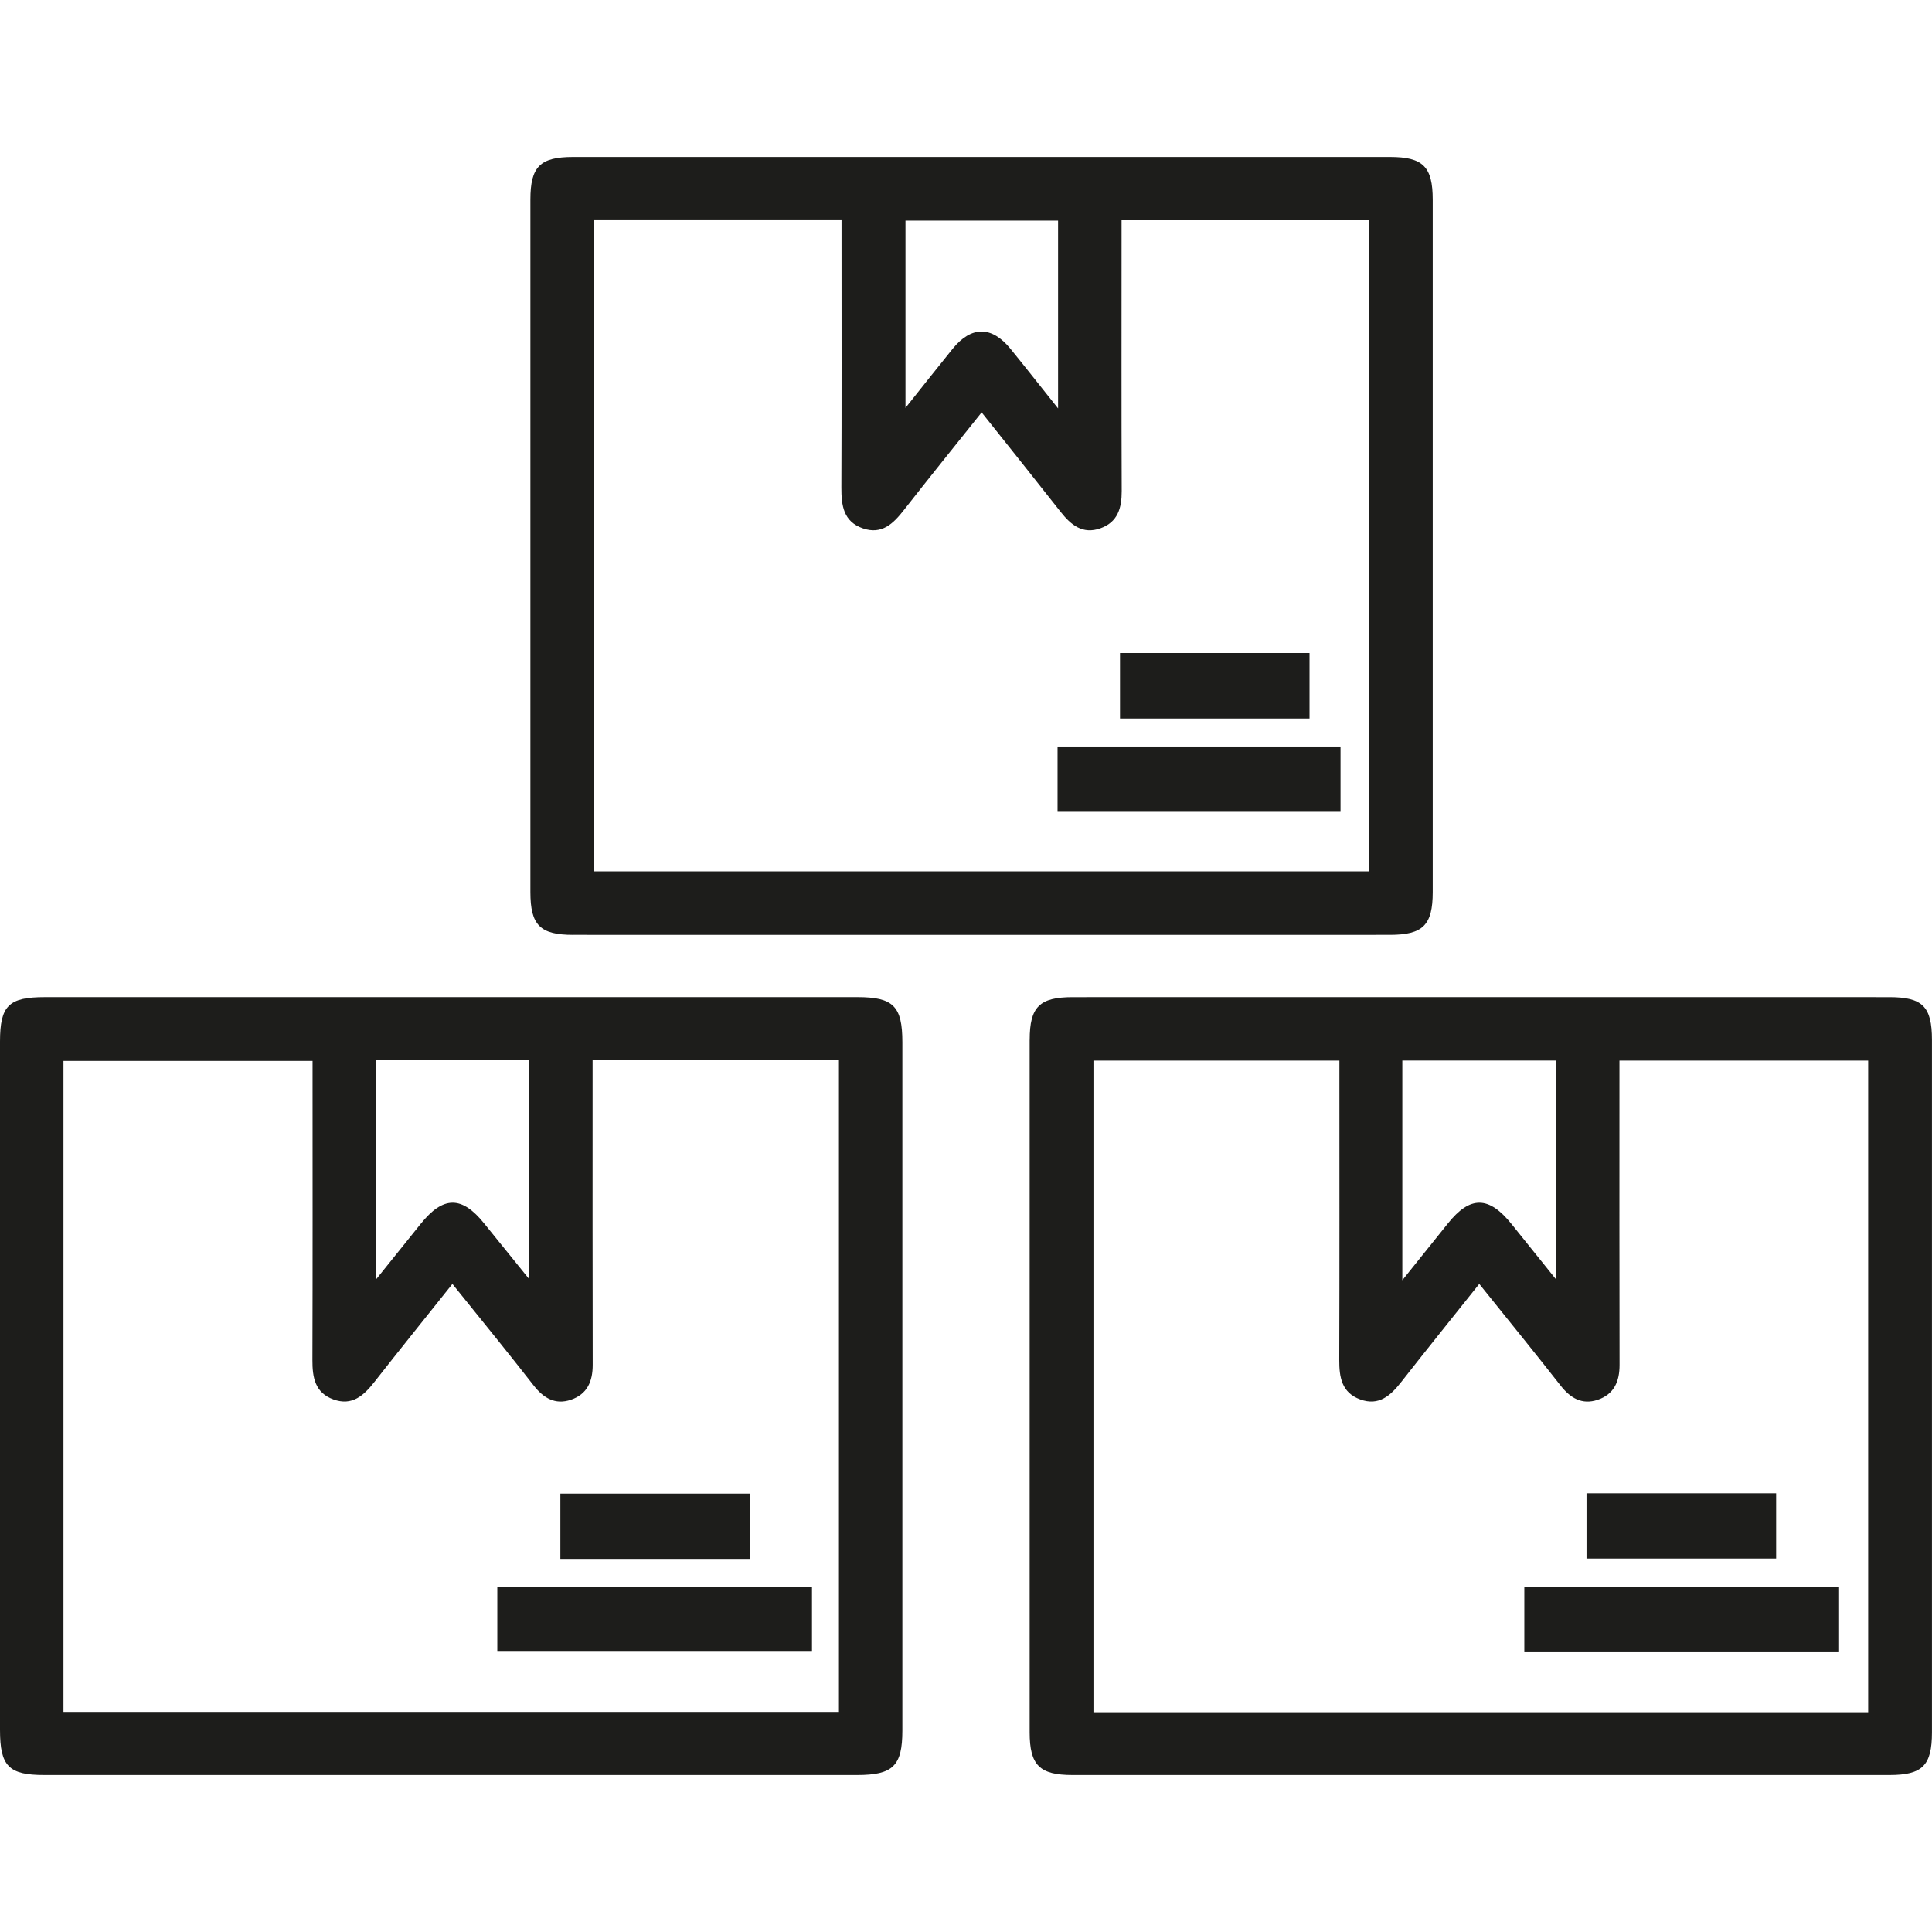
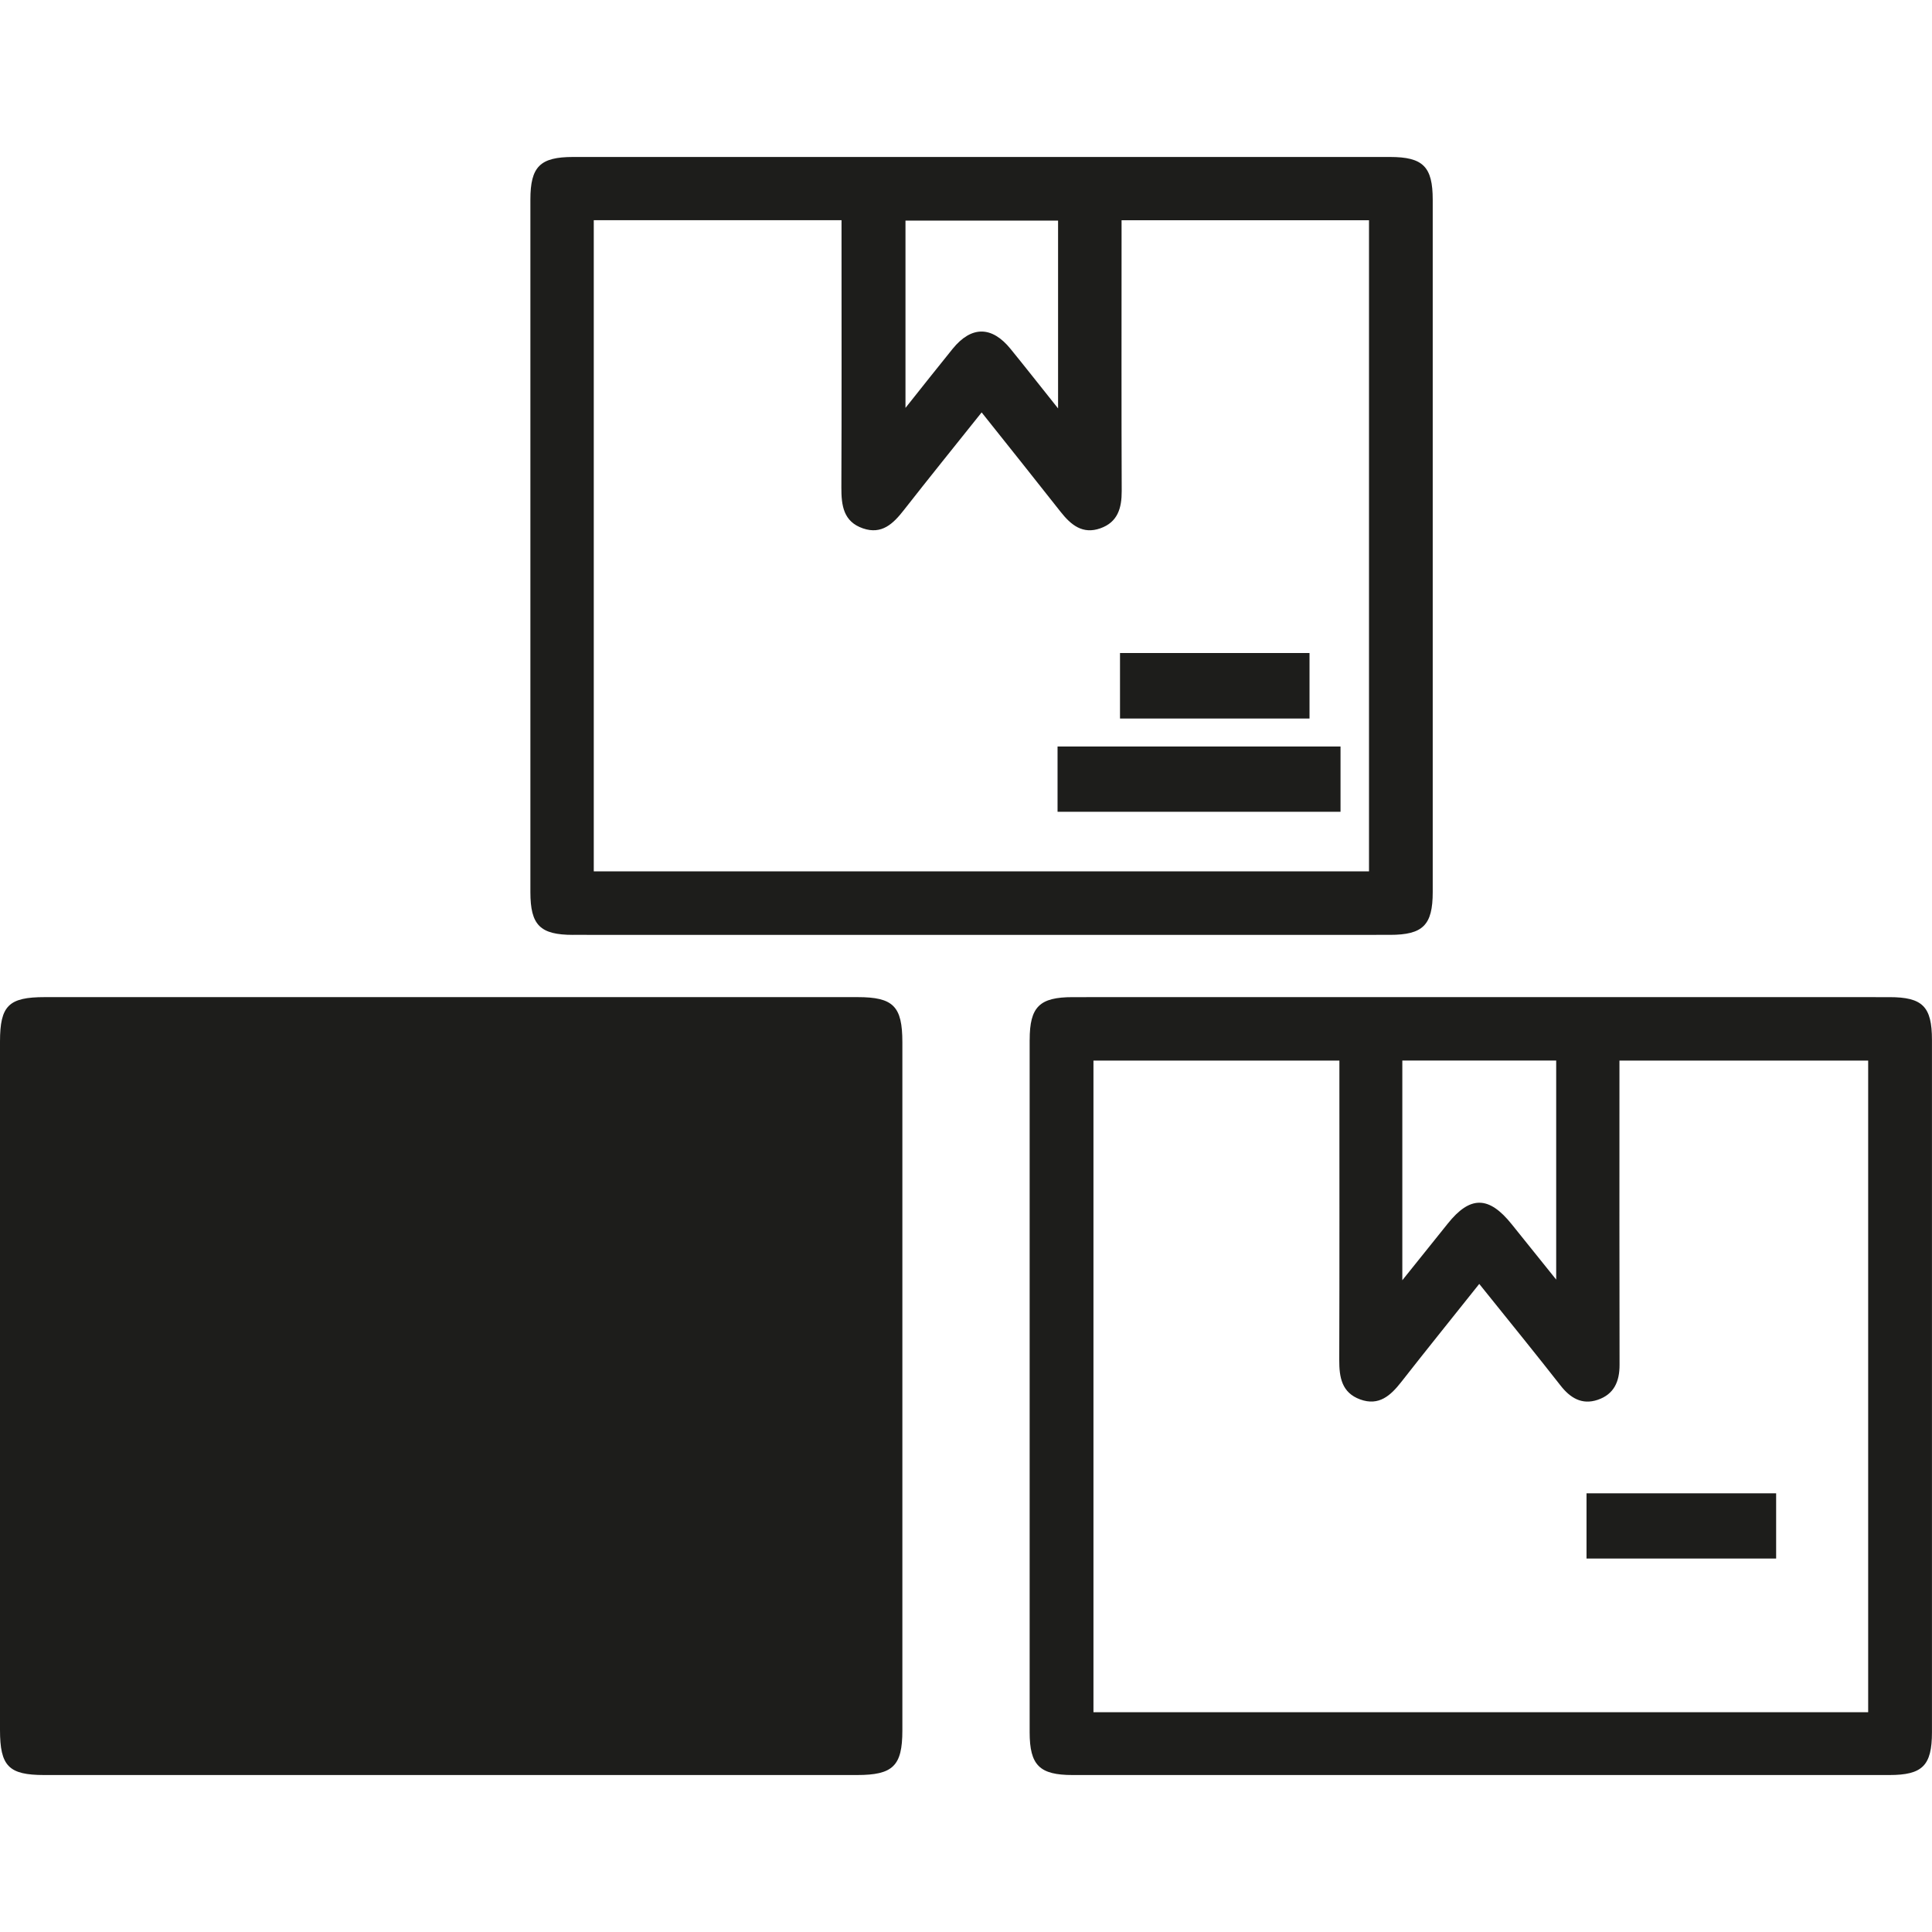
<svg xmlns="http://www.w3.org/2000/svg" id="_Слой_1" data-name="Слой_1" viewBox="0 0 1080 1080">
  <defs>
    <style>
      .cls-1 {
        fill: #1d1d1b;
      }
    </style>
  </defs>
-   <path class="cls-1" d="M24.75,992.25c151.46.01,302.9.01,454.36,0,20.07,0,25.31-5.08,25.32-24.87.02-128.27.02-256.53,0-384.79,0-20.12-5.08-25.18-24.99-25.19-75.73-.01-151.46,0-227.18,0H25.08C4.85,557.39.02,562.14,0,582.25,0,710.51,0,838.79,0,967.05c.01,20.28,4.88,25.2,24.74,25.2ZM210.13,592.71h85.54v122.14c-9-11.13-16.98-20.96-24.91-30.81-12.6-15.71-23.03-15.62-35.74.29-7.78,9.75-15.62,19.44-24.89,30.98v-122.6ZM35.48,593.06h139.24v11.73c0,51.82.09,103.62-.08,155.43-.04,9.75,1.42,18.34,11.74,22.08,10.46,3.79,16.97-2.18,22.94-9.8,14.06-17.96,28.38-35.71,43.58-54.77,8.92,11.05,17.46,21.59,25.94,32.17,6.56,8.19,13.09,16.42,19.56,24.7,5.36,6.83,11.9,10.89,20.72,7.89,9.17-3.11,12.22-10.28,12.2-19.57-.12-52.53-.06-105.07-.06-157.6v-12.67h137.71v364.32H35.48v-363.91Z" />
+   <path class="cls-1" d="M24.75,992.25c151.46.01,302.9.01,454.36,0,20.07,0,25.31-5.08,25.32-24.87.02-128.27.02-256.53,0-384.79,0-20.12-5.08-25.18-24.99-25.19-75.73-.01-151.46,0-227.18,0H25.08C4.85,557.39.02,562.14,0,582.25,0,710.51,0,838.79,0,967.05c.01,20.28,4.88,25.2,24.74,25.2ZM210.13,592.71h85.54v122.14c-9-11.13-16.98-20.96-24.91-30.81-12.6-15.71-23.03-15.62-35.74.29-7.78,9.75-15.62,19.44-24.89,30.98v-122.6ZM35.48,593.06h139.24v11.73c0,51.82.09,103.62-.08,155.43-.04,9.75,1.42,18.34,11.74,22.08,10.46,3.79,16.97-2.18,22.94-9.8,14.06-17.96,28.38-35.71,43.58-54.77,8.92,11.05,17.46,21.59,25.94,32.17,6.56,8.19,13.09,16.42,19.56,24.7,5.36,6.83,11.9,10.89,20.72,7.89,9.17-3.11,12.22-10.28,12.2-19.57-.12-52.53-.06-105.07-.06-157.6v-12.67h137.71H35.48v-363.91Z" />
  <path class="cls-1" d="M575.58,581.32c-.04,128.99-.04,257.99,0,386.97.01,18.54,5.53,23.96,24.03,23.96,152.18.01,304.35.01,456.54,0,18.52,0,23.83-5.25,23.83-23.95.04-128.99.04-257.97,0-386.96,0-18.71-5.27-23.93-23.8-23.93-76.09-.02-152.18-.01-228.27-.01s-152.17-.01-228.26.01c-18.54,0-24.05,5.38-24.05,23.91ZM783.91,592.85h86.01v122.45c-9.27-11.52-17.09-21.21-24.87-30.94-12.76-15.93-23.23-16.03-35.75-.35-7.84,9.83-15.74,19.63-25.39,31.65v-122.8ZM611.25,592.87h137.48v11.87c0,51.82.09,103.62-.08,155.43-.04,9.74,1.37,18.34,11.7,22.12,10.45,3.81,16.98-2.12,22.96-9.75,14.05-17.96,28.38-35.7,43.6-54.82,8.69,10.77,16.97,21.03,25.21,31.32,6.79,8.47,13.56,16.97,20.27,25.53,5.34,6.83,11.87,10.92,20.7,7.95,9.17-3.09,12.27-10.24,12.25-19.56-.12-52.53-.06-105.07-.06-157.6v-12.47h139.04v364.25h-433.07v-364.26Z" />
  <path class="cls-1" d="M320.37,522.59c76.1.02,152.19.01,228.3.01s152.19.01,228.3-.01c18.48,0,23.93-5.44,23.93-23.91.02-129,.02-258.01,0-387.01,0-18.51-5.41-23.92-23.91-23.92-152.19-.01-304.39-.01-456.58,0-18.53,0-23.92,5.38-23.92,23.89-.01,129.01-.01,258.01,0,387.01,0,18.52,5.41,23.95,23.89,23.95ZM506.17,123.33h85.3v104.98c-9.88-12.39-18.13-22.9-26.56-33.26-10.49-12.92-21.92-12.94-32.37-.07-8.42,10.37-16.68,20.89-26.37,33.04v-104.69ZM331.92,123.09h138.5v11.33c0,46,.11,92.01-.09,138.01-.04,10.08,1.11,19.18,12.08,22.94,10.5,3.61,16.89-2.6,22.82-10.19,14.03-17.93,28.34-35.64,43.51-54.64,15.39,19.34,29.86,37.4,44.16,55.59,5.78,7.34,12.31,12.71,22.21,9.2,9.73-3.43,11.97-11.33,11.93-20.87-.18-46.37-.08-92.73-.08-139.1v-12.25h138.32v363.97h-433.36V123.09Z" />
-   <rect class="cls-1" x="278" y="887.06" width="175.9" height="36.24" />
-   <rect class="cls-1" x="313.25" y="834.95" width="105.99" height="36.47" />
-   <rect class="cls-1" x="852.11" y="887.16" width="175.95" height="36.43" />
  <rect class="cls-1" x="886.87" y="834.77" width="106" height="36.46" />
  <rect class="cls-1" x="591.18" y="417.3" width="158.18" height="36.49" />
  <rect class="cls-1" x="626.09" y="365.04" width="105.94" height="36.62" />
</svg>